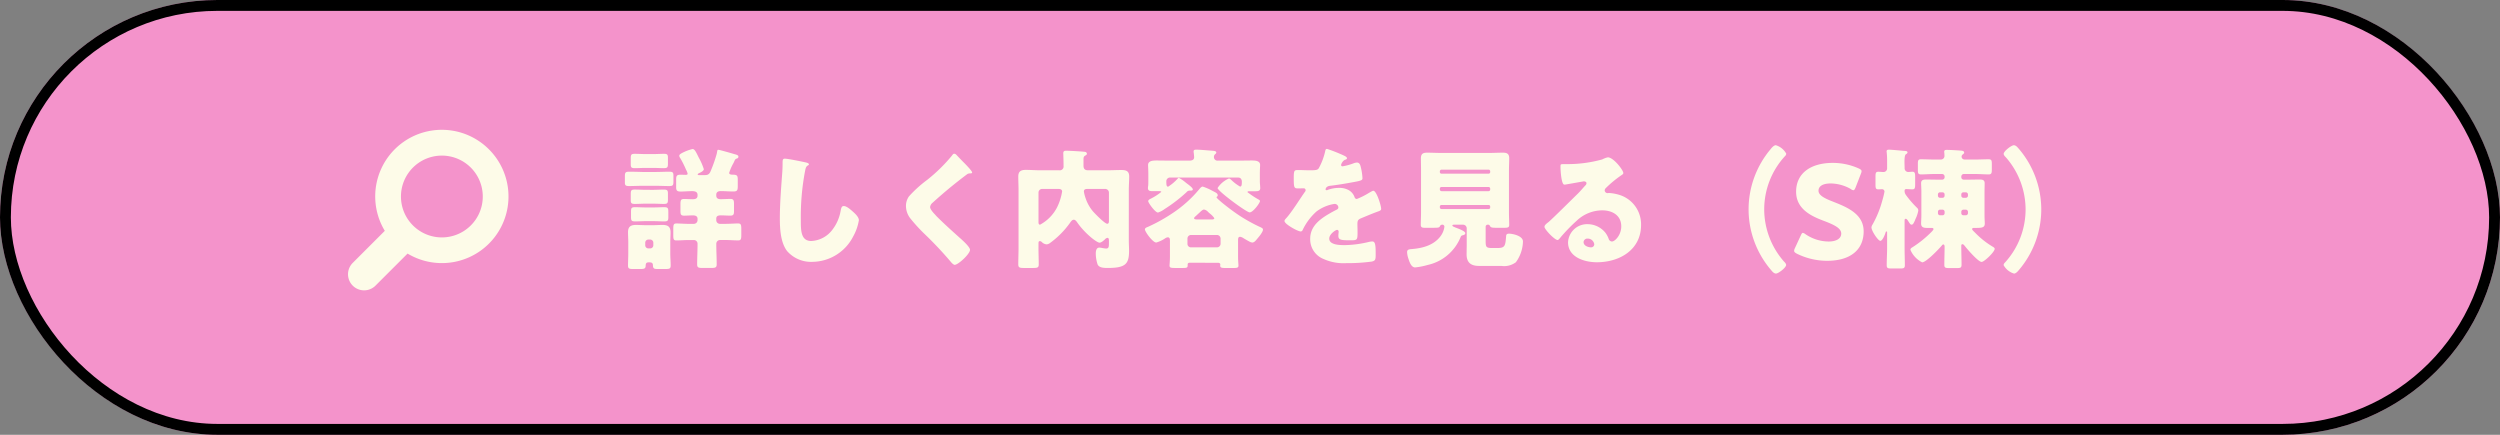
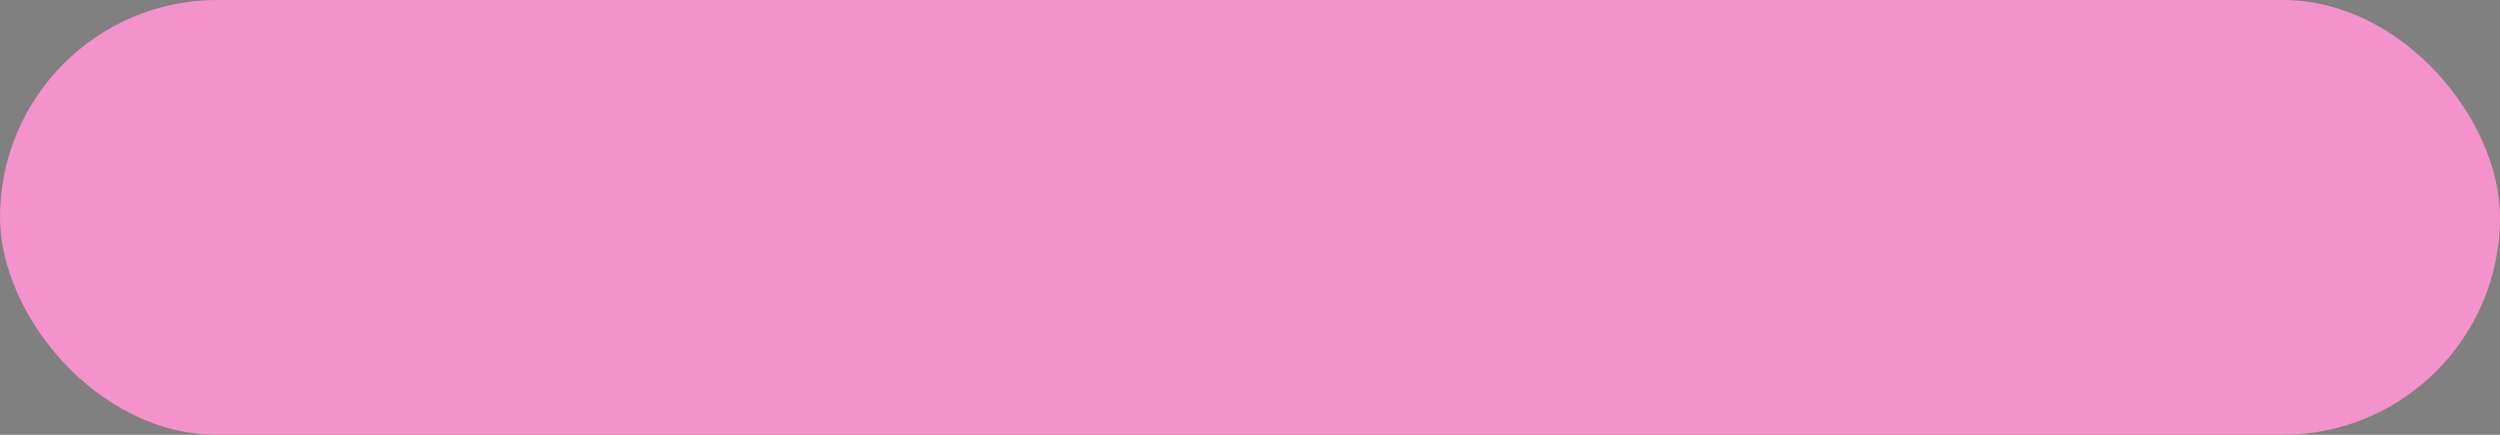
<svg xmlns="http://www.w3.org/2000/svg" id="グループ_2612" data-name="グループ 2612" width="460" height="80" viewBox="0 0 460 80">
  <rect x="0" y="0" width="460" height="80" fill="#808080" stroke="none" />
  <g id="長方形_2588" data-name="長方形 2588" fill="#f493cb" stroke="#000" stroke-width="2">
    <rect width="460" height="80" rx="40" stroke="none" />
-     <rect x="1" y="1" width="458" height="78" rx="39" fill="none" />
  </g>
  <g id="グループ_5631" data-name="グループ 5631" transform="translate(-2.393)">
    <g id="グループ_2611" data-name="グループ 2611" transform="translate(135.027 28)">
-       <path id="パス_8546" data-name="パス 8546" d="M18.312-19.344a25.1,25.1,0,0,1-.984,2.856c-.24.6-.384,1.056-1.152,1.056H15c-.12,0-.192-.072-.192-.12,0-.1.12-.168.216-.216.288-.144.912-.408.912-.768a11.053,11.053,0,0,0-.912-2.088c-.456-.912-.744-1.608-1.152-1.608a8.152,8.152,0,0,0-2.088.816c-.24.144-.36.264-.36.456a.847.847,0,0,0,.168.384,18.132,18.132,0,0,1,1.08,2.16,2.384,2.384,0,0,1,.288.744c0,.168-.216.192-.336.192-.312,0-.624-.024-.936-.024-.72,0-.84.192-.84.912V-13.2c0,.6.168.792.816.792.72,0,1.416-.072,2.136-.072.408,0,.984.072.984.672v.168c0,.528-.432.648-.864.648-.552,0-1.08-.048-1.608-.048-.624,0-.672.264-.672,1.032v1.1c0,.672.048.936.672.936.528,0,1.08-.048,1.632-.048.408,0,.84.12.84.624v.264a.687.687,0,0,1-.672.672h-.936c-.816,0-1.656-.072-2.28-.072-.528,0-.576.264-.576,1.008v1.128c0,.72.048.984.552.984.768,0,1.536-.072,2.3-.072h.912a.671.671,0,0,1,.7.648v.168c0,1.224-.072,2.448-.072,3.672,0,.6.264.648,1.056.648h1.44c.84,0,1.1-.048,1.1-.672,0-1.224-.072-2.448-.072-3.648v-.12a.688.688,0,0,1,.648-.7h1.1c.768,0,1.536.072,2.3.072.5,0,.552-.312.552-.984v-1.08c0-.768-.048-1.056-.6-1.056-.6,0-1.44.072-2.256.072h-1.08a.671.671,0,0,1-.672-.672v-.288c0-.528.432-.6.84-.6.576,0,1.176.048,1.752.048.552,0,.672-.216.672-.792v-1.32c0-.672-.072-.96-.648-.96-.6,0-1.2.048-1.8.048-.456,0-.816-.144-.816-.672v-.168c0-.5.408-.648.816-.648.768,0,1.536.072,2.3.072s.84-.24.84-1.008v-1.1c0-.744-.072-.96-.816-.984-.384,0-.768-.024-.768-.336a9.546,9.546,0,0,1,.792-1.8,3.929,3.929,0,0,0,.168-.36c.12-.264.168-.384.456-.48a.337.337,0,0,0,.288-.336c0-.288-.336-.36-.768-.48-.384-.12-2.736-.792-2.928-.792C18.384-20.088,18.432-19.872,18.312-19.344ZM2.04-1.032c0,.744-.048,1.584-.048,2.256,0,.576.264.624,1.008.624H4.224c.672,0,.984-.048,1.008-.528s.072-.7.6-.7c.456,0,.744.048.744.576.024.528.192.648.792.648H8.832C9.6,1.848,9.84,1.8,9.84,1.2c0-.72-.072-1.464-.072-2.232v-2.04c0-.6.048-1.2.048-1.824,0-1.056-.5-1.368-1.488-1.368-.6,0-1.176.048-1.752.048H5.256c-.6,0-1.2-.048-1.8-.048-.96,0-1.464.312-1.464,1.344,0,.6.048,1.224.048,1.848ZM5.16-3a.584.584,0,0,1,.576-.576h.336A.584.584,0,0,1,6.648-3v.48a.569.569,0,0,1-.576.576H5.736A.569.569,0,0,1,5.16-2.52Zm.072-16.3c-.672,0-1.344-.048-1.968-.048-.72,0-.768.168-.768.912v.984c0,.6.1.744.768.744.6,0,1.3-.048,1.968-.048H6.6c.7,0,1.392.048,1.968.048.7,0,.768-.192.768-.84v-1.008c0-.624-.072-.792-.744-.792-.6,0-1.3.048-1.992.048Zm0,6.576c-.648,0-1.32-.048-1.992-.048-.648,0-.744.168-.744.792v1.152c0,.552.12.7.768.7.6,0,1.3-.048,1.968-.048H6.6c.7,0,1.392.048,1.968.048.7,0,.768-.168.768-.84v-1.008c0-.6-.072-.792-.744-.792s-1.32.048-1.992.048ZM5.28-9.48c-.72,0-1.392-.048-1.968-.048-.7,0-.768.168-.768.84v.912c0,.72.072.864.792.864.6,0,1.248-.048,1.944-.048H6.648c.72,0,1.368.048,1.968.048.672,0,.792-.144.792-.744v-.96c0-.72-.048-.912-.792-.912-.552,0-1.248.048-1.968.048Zm-.648-6.528c-.816-.024-1.632-.048-2.448-.048-.672,0-.768.168-.768.84v1.176c0,.5.168.624.792.624.816,0,1.632-.048,2.424-.048h2.5c.816,0,1.608.048,2.424.048.72,0,.792-.168.792-.864v-.984c0-.624-.072-.792-.792-.792-.816,0-1.608.048-2.424.048ZM30.84-18.456c-.408,0-.408.312-.408.84,0,.552-.024,1.368-.072,1.872-.192,2.592-.432,5.544-.432,8.3,0,1.92.144,4.464,1.344,6A5.854,5.854,0,0,0,35.9.528a8.524,8.524,0,0,0,7.536-4.7,9.032,9.032,0,0,0,1.032-2.952c0-.6-.72-1.248-1.152-1.632-.384-.336-1.1-.984-1.632-.984-.408,0-.48.432-.576.912a7.848,7.848,0,0,1-1.536,3.48,5.143,5.143,0,0,1-3.864,2.04c-1.92,0-1.92-1.944-1.92-3.84a45.058,45.058,0,0,1,.768-8.976c.12-.6.168-.888.552-1.1a.233.233,0,0,0,.168-.192c0-.192-.336-.288-.528-.336C33.984-17.928,31.392-18.456,30.84-18.456Zm31.176-.912c-.192,0-.312.192-.432.36a29.723,29.723,0,0,1-4.56,4.464,22.685,22.685,0,0,0-3.336,3.024,3.012,3.012,0,0,0-.552,1.8,3.725,3.725,0,0,0,.84,2.3,30.044,30.044,0,0,0,2.664,2.9A68.121,68.121,0,0,1,61.344.48c.312.384.6.6.744.6.672,0,2.832-2.016,2.832-2.76,0-.5-1.2-1.608-1.968-2.28C61.536-5.232,60.12-6.5,58.776-7.848a2.164,2.164,0,0,1-.216-.24c-.408-.432-.984-1.056-.984-1.464a1.173,1.173,0,0,1,.456-.792q1.584-1.44,3.24-2.808c1.008-.816,1.968-1.584,3-2.352a.9.9,0,0,1,.6-.24c.288,0,.432-.024.432-.168,0-.264-.912-1.2-1.392-1.7l-.264-.264c-.408-.408-.816-.84-1.224-1.272A.621.621,0,0,0,62.016-19.368Zm19.128,6.48c.264,0,.72.024.72.48a10.159,10.159,0,0,1-.936,2.928,7.507,7.507,0,0,1-3.12,3.168c-.264,0-.288-.264-.288-.48v-5.424a.671.671,0,0,1,.672-.672Zm9.336,5.88c0,.24-.024.528-.312.528-.456,0-2.328-1.92-2.688-2.352a7.47,7.47,0,0,1-1.32-2.424,6.741,6.741,0,0,1-.288-1.152c0-.48.408-.48.768-.48h3.168a.687.687,0,0,1,.672.672ZM77.52-2.88c0-.216.024-.408.264-.408a.624.624,0,0,1,.384.216,1.428,1.428,0,0,0,.84.384,1.171,1.171,0,0,0,.648-.264A16.053,16.053,0,0,0,83.3-6.624c.168-.24.408-.6.7-.6.264,0,.456.24.6.432C85.968-4.776,88.224-3,88.752-3c.336,0,.744-.384.984-.6a.773.773,0,0,1,.48-.288c.24,0,.264.312.264.5v.48c0,.672-.048.984-.5.984-.432,0-.936-.168-1.272-.168-.552,0-.648.648-.648,1.08a6.457,6.457,0,0,0,.336,2.016c.288.648,1.248.648,1.9.648,3.24,0,3.888-.744,3.888-3.144,0-.648-.048-1.32-.048-1.968V-12.72c0-.816.072-1.632.072-2.448,0-1.008-.552-1.2-1.44-1.2-.84,0-1.68.048-2.52.048H86.616c-.576,0-.816-.288-.816-.84v-1.08c0-.384,0-.6.336-.792.144-.072.288-.168.288-.336a.361.361,0,0,0-.336-.336c-.288-.072-3.048-.216-3.456-.216-.336,0-.552.072-.552.456,0,.168.048,1.248.048,2.16v.192a.691.691,0,0,1-.792.792H77.76c-.864,0-1.7-.072-2.568-.072s-1.392.24-1.392,1.224c0,.816.048,1.632.048,2.448V-1.992c0,1.008-.048,2.016-.048,3,0,.6.288.648,1.1.648h1.512c.888,0,1.152-.048,1.152-.648,0-1.008-.048-1.992-.048-3Zm36.744-12.1c.5,0,.672.384.672.768,0,.672-.072.888-.336.888a8.054,8.054,0,0,1-1.56-1.176c-.12-.1-.312-.312-.48-.312a4.746,4.746,0,0,0-2.088,1.752c0,.552,5.328,4.488,5.9,4.488.624,0,1.9-1.728,1.9-2.088,0-.168-.24-.264-.36-.336a16.026,16.026,0,0,1-1.944-1.3c0-.12.144-.168.24-.168h1.272c.432,0,.84-.048.84-.576,0-.12-.024-.312-.024-.432-.024-.288-.048-.576-.048-.84V-15.72c0-.7.048-1.368.048-1.584,0-.792-.936-.816-1.536-.816-.888,0-1.752.024-2.64.024h-3.6a.644.644,0,0,1-.72-.672.65.65,0,0,1,.192-.48c.12-.1.24-.192.24-.336,0-.312-.48-.312-1.08-.36-.672-.048-1.944-.168-2.592-.168-.264,0-.5.024-.5.336a.816.816,0,0,0,.024.24c.024.12.072.7.072.816,0,.528-.456.624-.888.624H101.88c-.888,0-1.776-.024-2.664-.024-.576,0-1.536.024-1.536.84,0,.192.048.864.048,1.56v1.368c0,.288,0,.576-.024.864a2.644,2.644,0,0,0-.048.432c0,.552.432.576.864.576h1.3c.1,0,.288.024.288.144a10.2,10.2,0,0,1-1.992,1.272c-.144.072-.408.216-.408.432,0,.288,1.272,2.088,1.8,2.088a4.326,4.326,0,0,0,1.224-.648,28.09,28.09,0,0,0,4.032-3.1.729.729,0,0,1,.5-.288h.264c.168,0,.384-.024.384-.216,0-.264-.528-.672-.936-.984-.1-.072-.192-.144-.264-.192a7.527,7.527,0,0,0-1.368-.96c-.072,0-.144.072-.192.12a8.394,8.394,0,0,1-1.776,1.512c-.312,0-.336-.36-.336-.984a.688.688,0,0,1,.768-.7ZM104.928-3.744a.656.656,0,0,1,.672-.672h4.752a.671.671,0,0,1,.672.672v.936a.671.671,0,0,1-.672.672H105.6a.643.643,0,0,1-.672-.672Zm1.7-3.528c-.12,0-.48-.024-.48-.216a.457.457,0,0,1,.12-.24c.336-.288.6-.552.816-.744.432-.408.672-.624.888-.624a1.311,1.311,0,0,1,.744.432c.12.12.264.24.408.36a3.6,3.6,0,0,1,.744.792c0,.192-.216.24-.384.24ZM110.544.7c.336,0,.432.192.432.312,0,.072-.024.144-.024.216,0,.384.288.432.984.432h1.392c.744,0,.984-.048.984-.456,0-.192-.072-.912-.072-1.536V-3.48c0-.384.072-.6.384-.6a1.457,1.457,0,0,1,.624.264c.24.144.816.48,1.056.6a1.369,1.369,0,0,0,.552.192c.384,0,.672-.408.936-.72.288-.336,1.032-1.224,1.032-1.656,0-.216-.144-.312-.744-.576a31.084,31.084,0,0,1-3.528-1.968c-1.392-.912-2.712-1.968-3.24-2.4-.36-.312-1.032-.864-1.032-1.008s.216-.1.216-.36c0-.384-.408-.528-.912-.792a10.137,10.137,0,0,0-1.848-.816c-.24,0-.528.336-.672.528a22.547,22.547,0,0,1-4.848,4.344A31.119,31.119,0,0,1,97.7-5.928c-.24.1-.6.216-.6.48,0,.432,1.44,2.424,2.088,2.424a5.926,5.926,0,0,0,1.632-.768.928.928,0,0,1,.5-.192c.384,0,.384.408.384.672V-.336c0,.624-.072,1.344-.072,1.56,0,.384.264.432,1.008.432h1.44c.7,0,.888-.048.888-.48V.984c0-.144.1-.288.36-.288Zm20.064-20.952c-.24,0-.288.168-.36.528a11.843,11.843,0,0,1-1.128,2.976c-.192.336-.408.432-1.584.432-.792,0-1.656-.048-2.184-.048-.768,0-.864.024-.864,1.512,0,1.8.072,1.872.888,1.872.312,0,.648-.024.936-.024a.349.349,0,0,1,.36.336.531.531,0,0,1-.144.336c-.768,1.08-2.328,3.576-3.312,4.7-.288.312-.432.456-.432.648,0,.576,2.448,1.92,2.976,1.92a.39.39,0,0,0,.36-.264,10.841,10.841,0,0,1,2.544-3.408,7.4,7.4,0,0,1,3.288-1.392.684.684,0,0,1,.744.624c0,.264-.192.384-.408.48-.432.216-.912.48-1.32.72-1.752,1.032-3.456,2.328-3.456,4.584A3.9,3.9,0,0,0,129.96,0a8.995,8.995,0,0,0,4.2.768A32.782,32.782,0,0,0,138.816.48c.7-.144.744-.384.744-1.3,0-1.536-.024-2.4-.6-2.4a2.9,2.9,0,0,0-.6.072,20.177,20.177,0,0,1-4.464.6c-.84,0-2.88,0-2.88-1.2,0-.84,1.2-1.608,1.44-1.608a.3.3,0,0,1,.288.336v.12a5.884,5.884,0,0,0-.048.648c0,.744.5.816,2.16.816,1.344,0,1.368-.024,1.368-1.56,0-.528-.024-1.1-.024-1.392,0-.648.1-.864.672-1.1,1.1-.456,1.824-.768,2.976-1.2.48-.168.72-.24.72-.552,0-.552-.84-3.312-1.44-3.312a.839.839,0,0,0-.312.12c-.1.048-.264.144-.48.264A13.674,13.674,0,0,1,136.1-11.04a.431.431,0,0,1-.408-.288,2.4,2.4,0,0,0-1.152-1.368,3.515,3.515,0,0,0-1.728-.384,5.992,5.992,0,0,0-2.04.36.763.763,0,0,1-.216.072c-.1,0-.216-.048-.216-.168,0-.024.048-.552.816-.648,1.488-.168,3.12-.456,4.44-.7s1.536-.336,1.536-.7a10.555,10.555,0,0,0-.288-1.944c-.1-.432-.216-.936-.744-.936a2.128,2.128,0,0,0-.672.168,10.848,10.848,0,0,1-1.944.528c-.168,0-.288-.072-.288-.264a1.553,1.553,0,0,1,.648-.912c.168-.048.432-.12.432-.312,0-.216-.312-.384-.744-.576A29.332,29.332,0,0,0,130.608-20.256Zm24.6,16.176a.448.448,0,0,1,.288-.264c.216-.048.552-.12.552-.408,0-.36-1.1-.768-1.728-1.008-.36-.144-.648-.264-.648-.384,0-.168.216-.168.312-.168h1.656a.671.671,0,0,1,.672.672v3.168c0,.432-.024,1.248-.024,1.608,0,1.56.84,2.136,2.28,2.136h4.1A3.62,3.62,0,0,0,165.36.6a6.757,6.757,0,0,0,1.3-3.816c0-1.056-1.92-1.44-2.568-1.44-.336,0-.5.1-.528.432-.144,1.824-.192,2.208-1.632,2.208h-.96c-1.1,0-1.176-.216-1.176-1.3V-5.928a.379.379,0,0,1,.384-.384h.072c.216,0,.288.144.384.312.144.24.456.264,1.32.264H163.1c.792,0,1.032-.048,1.032-.552,0-.6-.048-1.464-.048-2.3V-16.32c0-.744.048-1.464.048-2.208,0-.864-.456-1.032-1.176-1.032-.816,0-1.632.048-2.424.048h-9.048c-.816,0-1.632-.048-2.448-.048-.768,0-1.152.216-1.152,1.032,0,.744.024,1.464.024,2.208v7.728c0,.816-.048,1.7-.048,2.3,0,.48.264.552.7.552h1.416c.984,0,1.3,0,1.392-.264a.493.493,0,0,1,.456-.312.379.379,0,0,1,.384.384,3.7,3.7,0,0,1-.72,1.752c-1.248,1.656-3.264,2.184-5.208,2.352-.576.048-.936.072-.936.576a4.1,4.1,0,0,0,.24,1.2c.192.576.5,1.608,1.248,1.608a13.483,13.483,0,0,0,2.3-.456A8.508,8.508,0,0,0,155.208-4.08Zm-3.84-12.048a.318.318,0,0,1,.312-.312h8.664a.3.3,0,0,1,.288.312v.12a.3.3,0,0,1-.288.312H151.68a.3.3,0,0,1-.312-.312Zm0,3.192a.3.3,0,0,1,.312-.312h8.664a.3.3,0,0,1,.288.312v.144a.3.3,0,0,1-.288.312H151.68a.318.318,0,0,1-.312-.312Zm0,3.312a.29.29,0,0,1,.312-.312h8.664a.284.284,0,0,1,.288.312v.12a.284.284,0,0,1-.288.312H151.68a.3.3,0,0,1-.312-.312ZM182.28-18.7a3.721,3.721,0,0,0-1.032.384,24.076,24.076,0,0,1-6.36.864h-.552c-.7,0-.768,0-.768.36v.24c0,.456.144,3.168.7,3.168a1.169,1.169,0,0,0,.288-.024c.624-.1,3.24-.576,3.312-.576.1,0,.48.048.48.336,0,.24-.168.384-.336.552-.408.456-.768.888-1.224,1.344-.84.816-4.824,4.776-5.424,5.256-.5.384-.744.6-.744.888,0,.456,1.872,2.424,2.424,2.424.1,0,.288-.168.624-.6A31.892,31.892,0,0,1,176.616-7.1a6.854,6.854,0,0,1,4.632-1.848c1.848,0,3.5.912,3.5,2.952,0,1.584-1.152,2.784-1.728,2.784a.67.67,0,0,1-.576-.456,4.174,4.174,0,0,0-.648-1.2,4.232,4.232,0,0,0-3.24-1.536,3.513,3.513,0,0,0-3.6,3.336c0,2.76,3.048,3.672,5.3,3.672,4.176,0,8.136-2.28,8.136-6.864a5.659,5.659,0,0,0-4.2-5.592,7.952,7.952,0,0,0-1.68-.288c-.1,0-.192.024-.264.024a.534.534,0,0,1-.552-.5.628.628,0,0,1,.216-.432,20.329,20.329,0,0,1,2.952-2.424c.12-.072.264-.192.264-.336C185.136-16.344,183.312-18.7,182.28-18.7Zm-2.5,16.032a.566.566,0,0,1-.6.528c-.552,0-1.368-.312-1.368-.96a.691.691,0,0,1,.768-.648A1.2,1.2,0,0,1,179.784-2.664Zm32.592,4.776c.216.264.5.576.84.576.456,0,1.872-1.1,1.872-1.584,0-.24-.264-.5-.432-.672a14.577,14.577,0,0,1-3.6-9.552,14.494,14.494,0,0,1,3.816-9.792.712.712,0,0,0,.24-.456,3.269,3.269,0,0,0-1.92-1.56c-.336,0-.7.408-.912.672a17.193,17.193,0,0,0-4.1,11.136A17.188,17.188,0,0,0,212.376,2.112ZM223.8-10.512c-1.488-.576-2.76-1.152-2.76-2.04,0-.72.6-1.344,2.256-1.344a7.643,7.643,0,0,1,3.7,1.032.925.925,0,0,0,.456.216c.168,0,.264-.168.408-.5l.984-2.544a1.426,1.426,0,0,0,.12-.456c0-.216-.168-.336-.5-.5a11.668,11.668,0,0,0-4.776-1.032c-4.1,0-6.768,1.92-6.768,5.3,0,3.1,2.616,4.416,4.872,5.28,1.968.744,3.432,1.368,3.432,2.424,0,.912-.888,1.464-2.328,1.464A7.656,7.656,0,0,1,218.64-4.56a1.086,1.086,0,0,0-.48-.24c-.144,0-.24.168-.384.48L216.7-1.992a1.272,1.272,0,0,0-.144.48c0,.216.144.336.48.528a12.562,12.562,0,0,0,5.592,1.32c4.272,0,6.72-2.016,6.72-5.424C229.344-8.256,226.368-9.5,223.8-10.512ZM236.88-7.08c0-.168.024-.312.216-.312.216,0,.408.36.5.5.288.432.36.576.576.576.264,0,.384-.288.624-.792a1.666,1.666,0,0,1,.12-.312A5.669,5.669,0,0,0,239.4-8.9a.67.67,0,0,0-.144-.432,17.86,17.86,0,0,1-2.184-2.52,1.25,1.25,0,0,1-.192-.72.272.272,0,0,1,.264-.288c.384,0,.768.048,1.152.048.48,0,.528-.24.528-.984v-1.272c0-.7-.048-.984-.5-.984-.192,0-.624.048-.792.048a.678.678,0,0,1-.648-.72c0-.336-.024-.744-.024-1.152,0-.624.048-1.224.24-1.368.144-.1.312-.192.312-.36,0-.264-.312-.264-.7-.288-.528-.048-2.232-.216-2.688-.216-.216,0-.456.024-.456.312,0,.048.024.12.024.192a13.518,13.518,0,0,1,.072,1.392V-16.7a.662.662,0,0,1-.672.7c-.288,0-.624-.048-.936-.048-.48,0-.528.24-.528.888V-13.7c0,.672.048.888.528.888.216,0,.528-.024.648-.024a.443.443,0,0,1,.48.432,13.774,13.774,0,0,1-.384,1.584A19.111,19.111,0,0,1,231-6.36a1.116,1.116,0,0,0-.216.552c0,.648,1.224,2.472,1.632,2.472s.864-1.176.96-1.512c.024-.1.072-.216.168-.216s.12.072.12.168V-2.04c0,1.056-.072,2.112-.072,3.192,0,.552.216.6.936.6h1.44c.744,0,.96-.048.96-.6,0-1.08-.048-2.136-.048-3.192Zm11.28-1.992a.4.4,0,0,1,.384.384v.264a.4.4,0,0,1-.384.384H247.7a.379.379,0,0,1-.384-.384v-.264a.385.385,0,0,1,.408-.384Zm-4.3,0a.379.379,0,0,1,.384.384v.264a.379.379,0,0,1-.384.384h-.456a.379.379,0,0,1-.384-.384v-.264a.379.379,0,0,1,.384-.384Zm3.84-2.184a.379.379,0,0,1-.384-.384v-.24a.379.379,0,0,1,.384-.384h.456a.4.4,0,0,1,.384.384v.24a.4.4,0,0,1-.384.384Zm-4.3,0a.379.379,0,0,1-.384-.384v-.24a.379.379,0,0,1,.384-.384h.456a.379.379,0,0,1,.384.384v.24a.379.379,0,0,1-.384.384Zm-3.432,3.288c0,.528-.048,1.056-.048,1.44,0,.792.6.816,1.224.816h.744c.192,0,.312.072.312.216,0,.168-.408.552-.528.672a19.824,19.824,0,0,1-3.336,2.664c-.192.12-.384.216-.384.48a4.6,4.6,0,0,0,2.16,2.3c.744,0,3.072-2.448,3.6-3.072.072-.1.168-.216.288-.216.216,0,.24.24.24.456,0,1.056-.048,2.256-.048,3.312,0,.528.24.576.912.576h1.344c.7,0,.912-.048.912-.624,0-1.128-.048-2.28-.048-3.408,0-.168,0-.36.216-.36.192,0,.36.24.456.36.432.552,2.448,2.9,3.072,2.9.48,0,2.4-1.848,2.4-2.4,0-.168-.144-.264-.288-.36A15.662,15.662,0,0,1,249.888-4.8c-.336-.336-.576-.528-.576-.7s.144-.216.312-.216h.5c1.1,0,1.512-.12,1.512-.816,0-.336-.048-.84-.048-1.44v-4.416c0-.5.024-1.032.024-1.56,0-.648-.5-.672-.96-.672-.648,0-1.3.024-1.944.024h-.936a.441.441,0,0,1-.456-.456v-.1a.461.461,0,0,1,.456-.48h2.184c.792,0,1.584.072,2.4.072.528,0,.576-.264.576-.936v-.96c0-.648-.048-.888-.6-.888-.792,0-1.584.048-2.376.048h-2.016a.559.559,0,0,1-.576-.528.534.534,0,0,1,.216-.408c.144-.12.264-.192.264-.336,0-.336-.408-.36-.768-.384-.672-.048-1.824-.12-2.472-.12-.24,0-.432.048-.432.336a.9.9,0,0,0,.024.24c0,.144.024.384.024.528a.656.656,0,0,1-.672.672H242.3c-.792,0-1.584-.048-2.4-.048-.528,0-.576.24-.576.864v1.08c0,.6.048.84.576.84.792,0,1.608-.072,2.4-.072h1.488a.461.461,0,0,1,.456.48v.1a.441.441,0,0,1-.456.456h-.936c-.672,0-1.344-.024-2.016-.024-.48,0-.912.072-.912.672,0,.432.048,1.008.048,1.56Zm17.856-12.384c-.216-.264-.5-.576-.84-.576-.456,0-1.872,1.1-1.872,1.584,0,.24.264.5.432.672a14.577,14.577,0,0,1,3.6,9.552A14.494,14.494,0,0,1,255.336.672a.712.712,0,0,0-.24.456,3.269,3.269,0,0,0,1.92,1.56c.336,0,.7-.408.912-.672a17.193,17.193,0,0,0,4.1-11.136A17.188,17.188,0,0,0,257.832-20.352Z" transform="translate(-19.07 19.651)" fill="#fdfbe8" />
-     </g>
+       </g>
    <g id="虫眼鏡のアイコン_3_" data-name="虫眼鏡のアイコン (3)" transform="translate(66.384 23.902)">
-       <path id="パス_8542" data-name="パス 8542" d="M25.983,3.586A12.254,12.254,0,0,0,6.814,18.571L.876,24.509A2.959,2.959,0,0,0,5.06,28.693L11,22.755A12.256,12.256,0,0,0,25.983,3.586ZM22.634,17.58a7.527,7.527,0,1,1,2.206-5.324A7.5,7.5,0,0,1,22.634,17.58Z" transform="translate(0 0)" fill="#fdfbe8" />
-     </g>
+       </g>
  </g>
</svg>